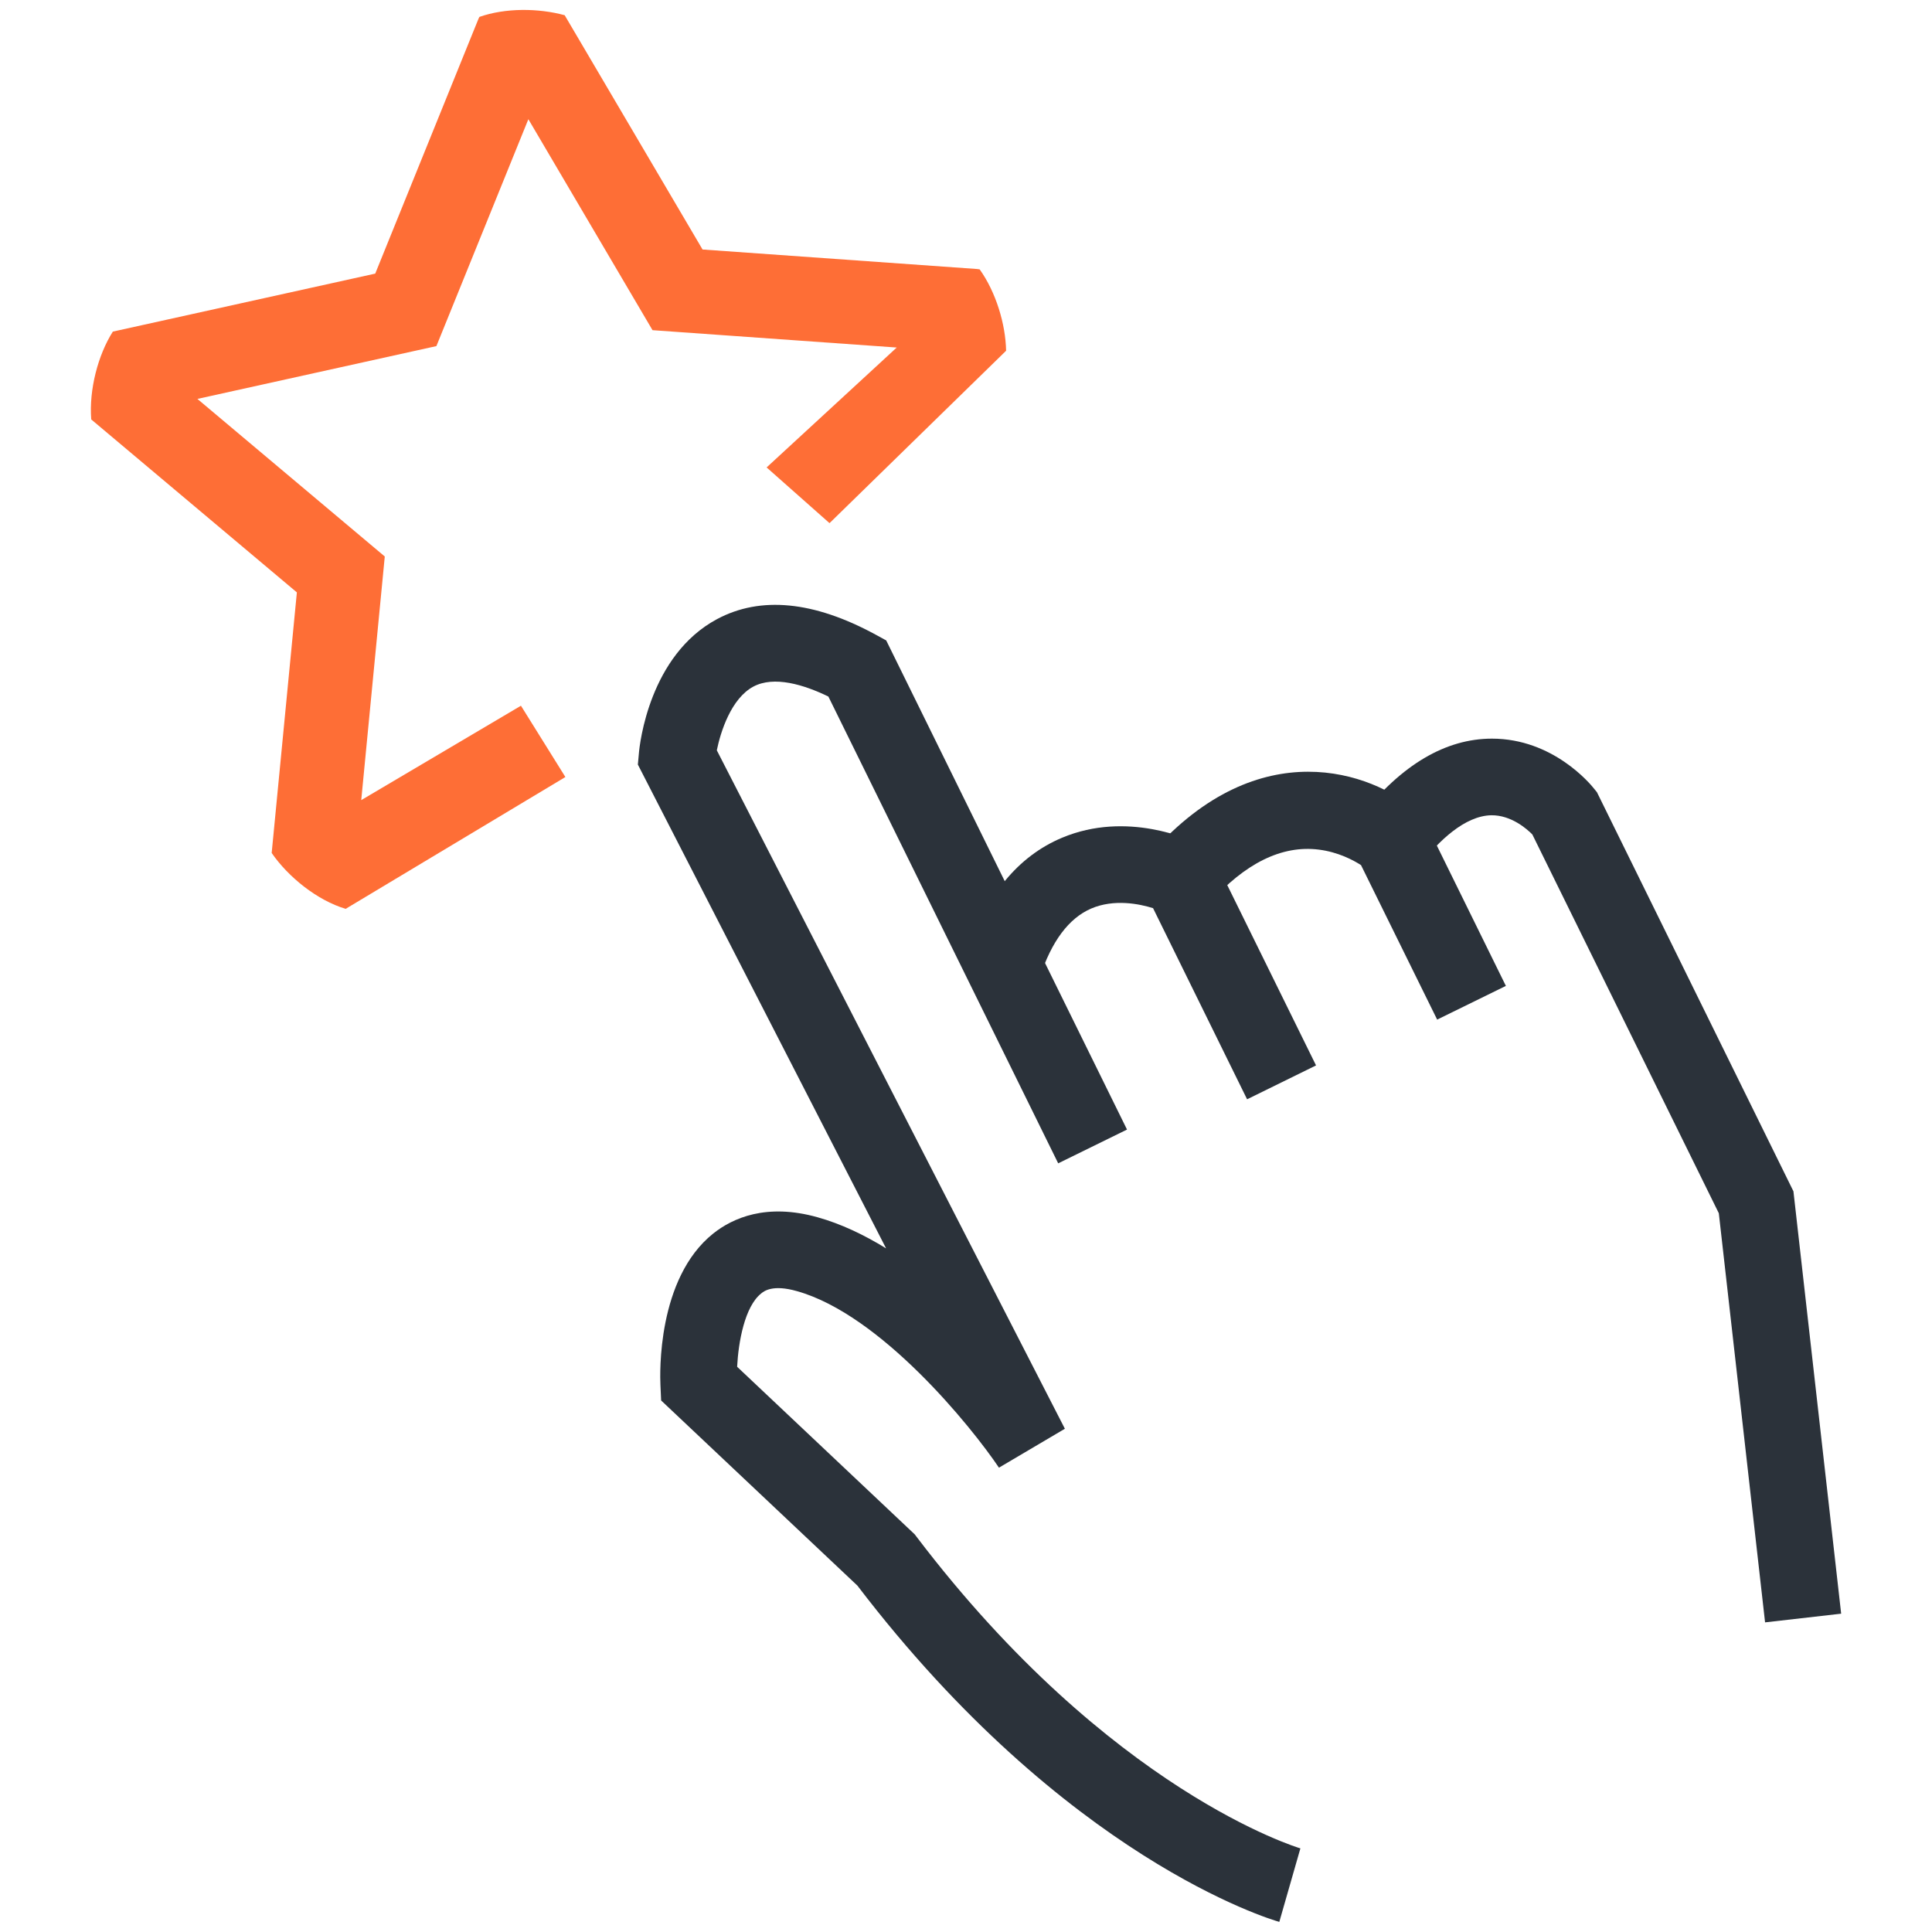
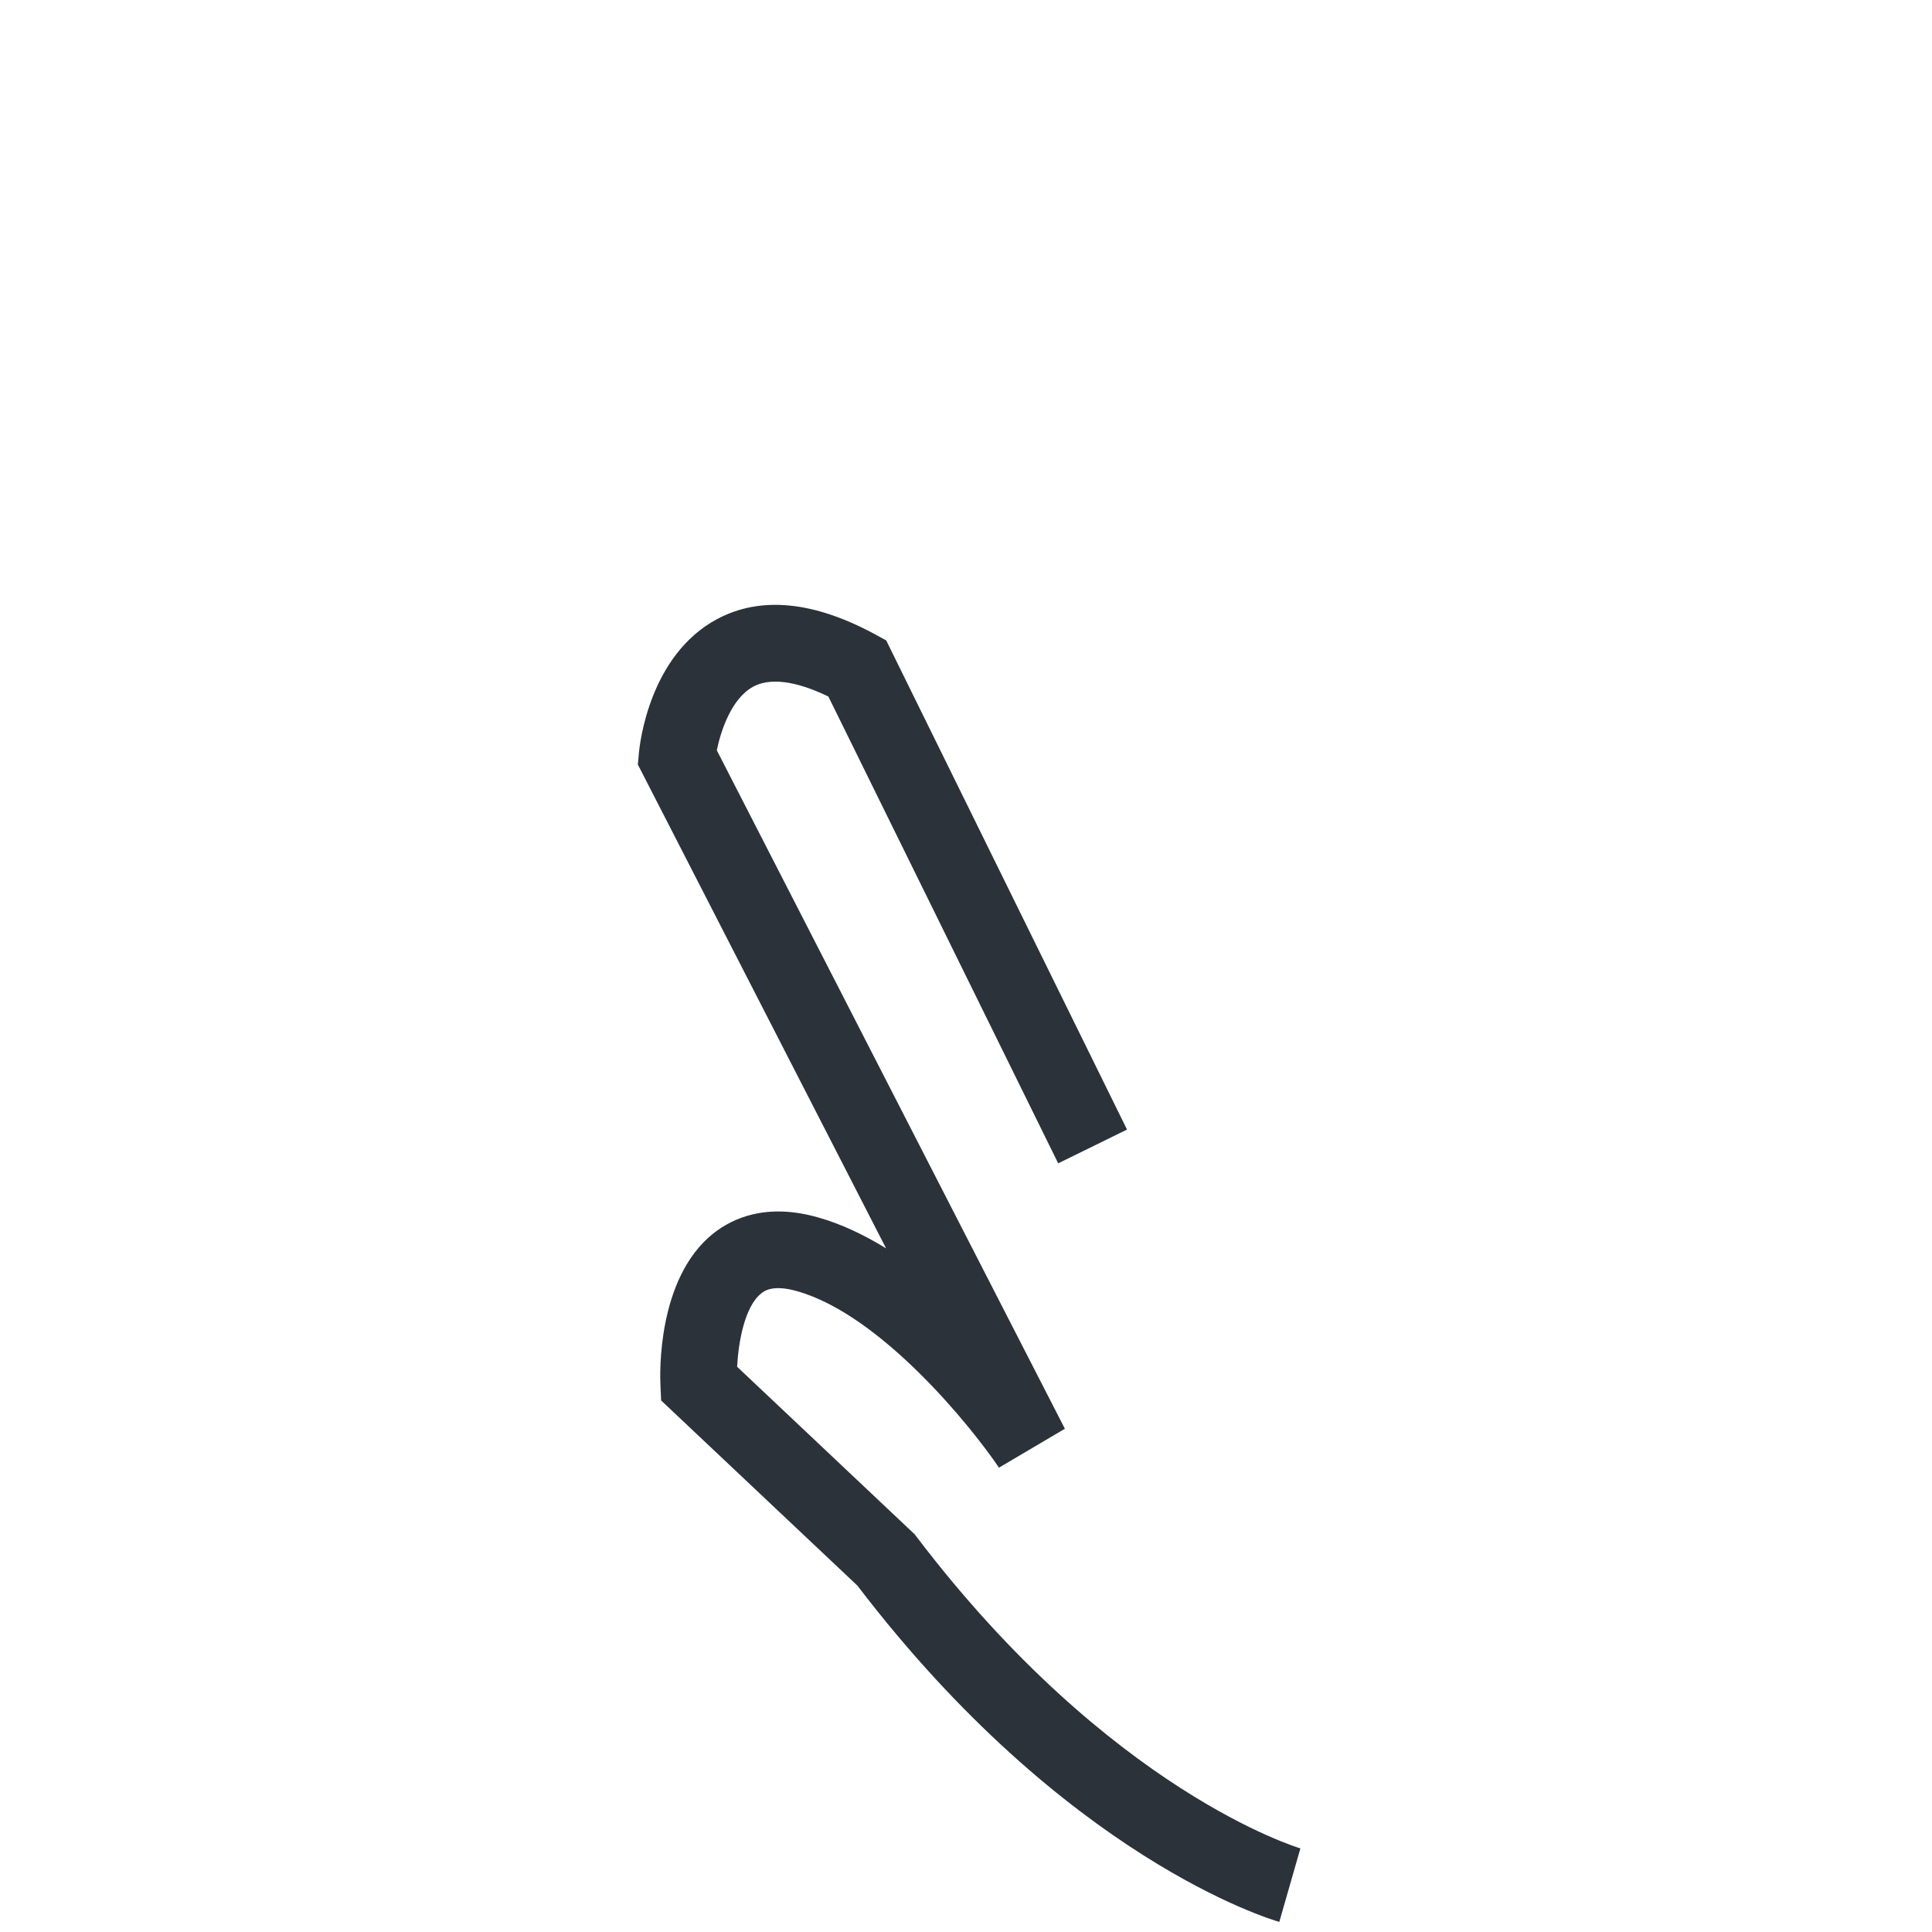
<svg xmlns="http://www.w3.org/2000/svg" width="50" height="50" viewBox="0 0 50 50" fill="none">
  <path d="M33.104 49.737C32.88 49.674 27.577 48.094 22.189 41.035L17.11 36.244L17.092 35.846C17.079 35.568 17 33.086 18.459 31.923C18.959 31.525 19.83 31.13 21.156 31.502C21.766 31.672 22.362 31.957 22.932 32.308L16.508 19.787L16.534 19.5C16.555 19.241 16.811 16.957 18.558 16.022C19.68 15.422 21.059 15.554 22.657 16.422L22.935 16.574L29.167 29.233L27.386 30.107L21.438 18.026C20.806 17.72 20.033 17.482 19.495 17.77C18.92 18.079 18.648 18.942 18.551 19.418L27.559 36.976L25.853 37.983C25.137 36.919 22.796 34.023 20.623 33.414C19.997 33.236 19.773 33.414 19.7 33.474C19.271 33.814 19.109 34.737 19.077 35.372L23.673 39.709L23.723 39.775C28.732 46.366 33.602 47.82 33.654 47.836L33.107 49.743L33.104 49.733V49.737Z" fill="#2B323A" />
-   <path d="M32.273 28.446L29.841 23.503C29.481 23.39 28.831 23.26 28.24 23.513C27.662 23.762 27.214 24.36 26.911 25.289L25.025 24.673C25.518 23.167 26.346 22.16 27.483 21.682C29.173 20.971 30.818 21.742 31.002 21.831L31.305 21.979L34.059 27.573L32.278 28.448H32.275L32.273 28.446Z" fill="#2B323A" />
-   <path d="M37.195 26.39L35.223 22.389C35.027 22.263 34.635 22.051 34.13 21.988C33.176 21.868 32.223 22.338 31.297 23.377L29.816 22.056C32.599 18.93 35.505 19.985 36.654 20.979L36.806 21.112L38.972 25.515L37.19 26.389H37.193L37.195 26.39Z" fill="#2B323A" />
-   <path d="M45.68 41.987L44.483 31.399L39.657 21.596C39.518 21.454 39.11 21.094 38.598 21.099C37.903 21.11 37.227 21.779 36.785 22.341L35.228 21.112C36.274 19.789 37.415 19.116 38.611 19.116C40.19 19.116 41.159 20.288 41.263 20.421L41.329 20.503L46.414 30.831L47.649 41.762L45.677 41.987H45.68Z" fill="#2B323A" />
-   <path d="M25.356 6.972C25.327 6.968 25.301 6.962 25.273 6.961L18.182 6.457L14.614 0.394C13.933 0.208 13.077 0.202 12.408 0.437C12.399 0.455 12.387 0.474 12.38 0.494L9.711 7.081L2.92 8.582C2.538 9.183 2.301 10.081 2.361 10.855L7.683 15.331L7.031 22.075C7.461 22.699 8.208 23.3 8.945 23.521L14.632 20.109L13.482 18.264L9.349 20.707L9.958 14.402L5.109 10.324L11.294 8.957L13.674 3.085L16.887 8.545L23.207 8.994L19.84 12.097L21.468 13.539L26.038 9.077C26.024 8.387 25.776 7.565 25.356 6.974V6.972Z" fill="#FE6E36" />
</svg>